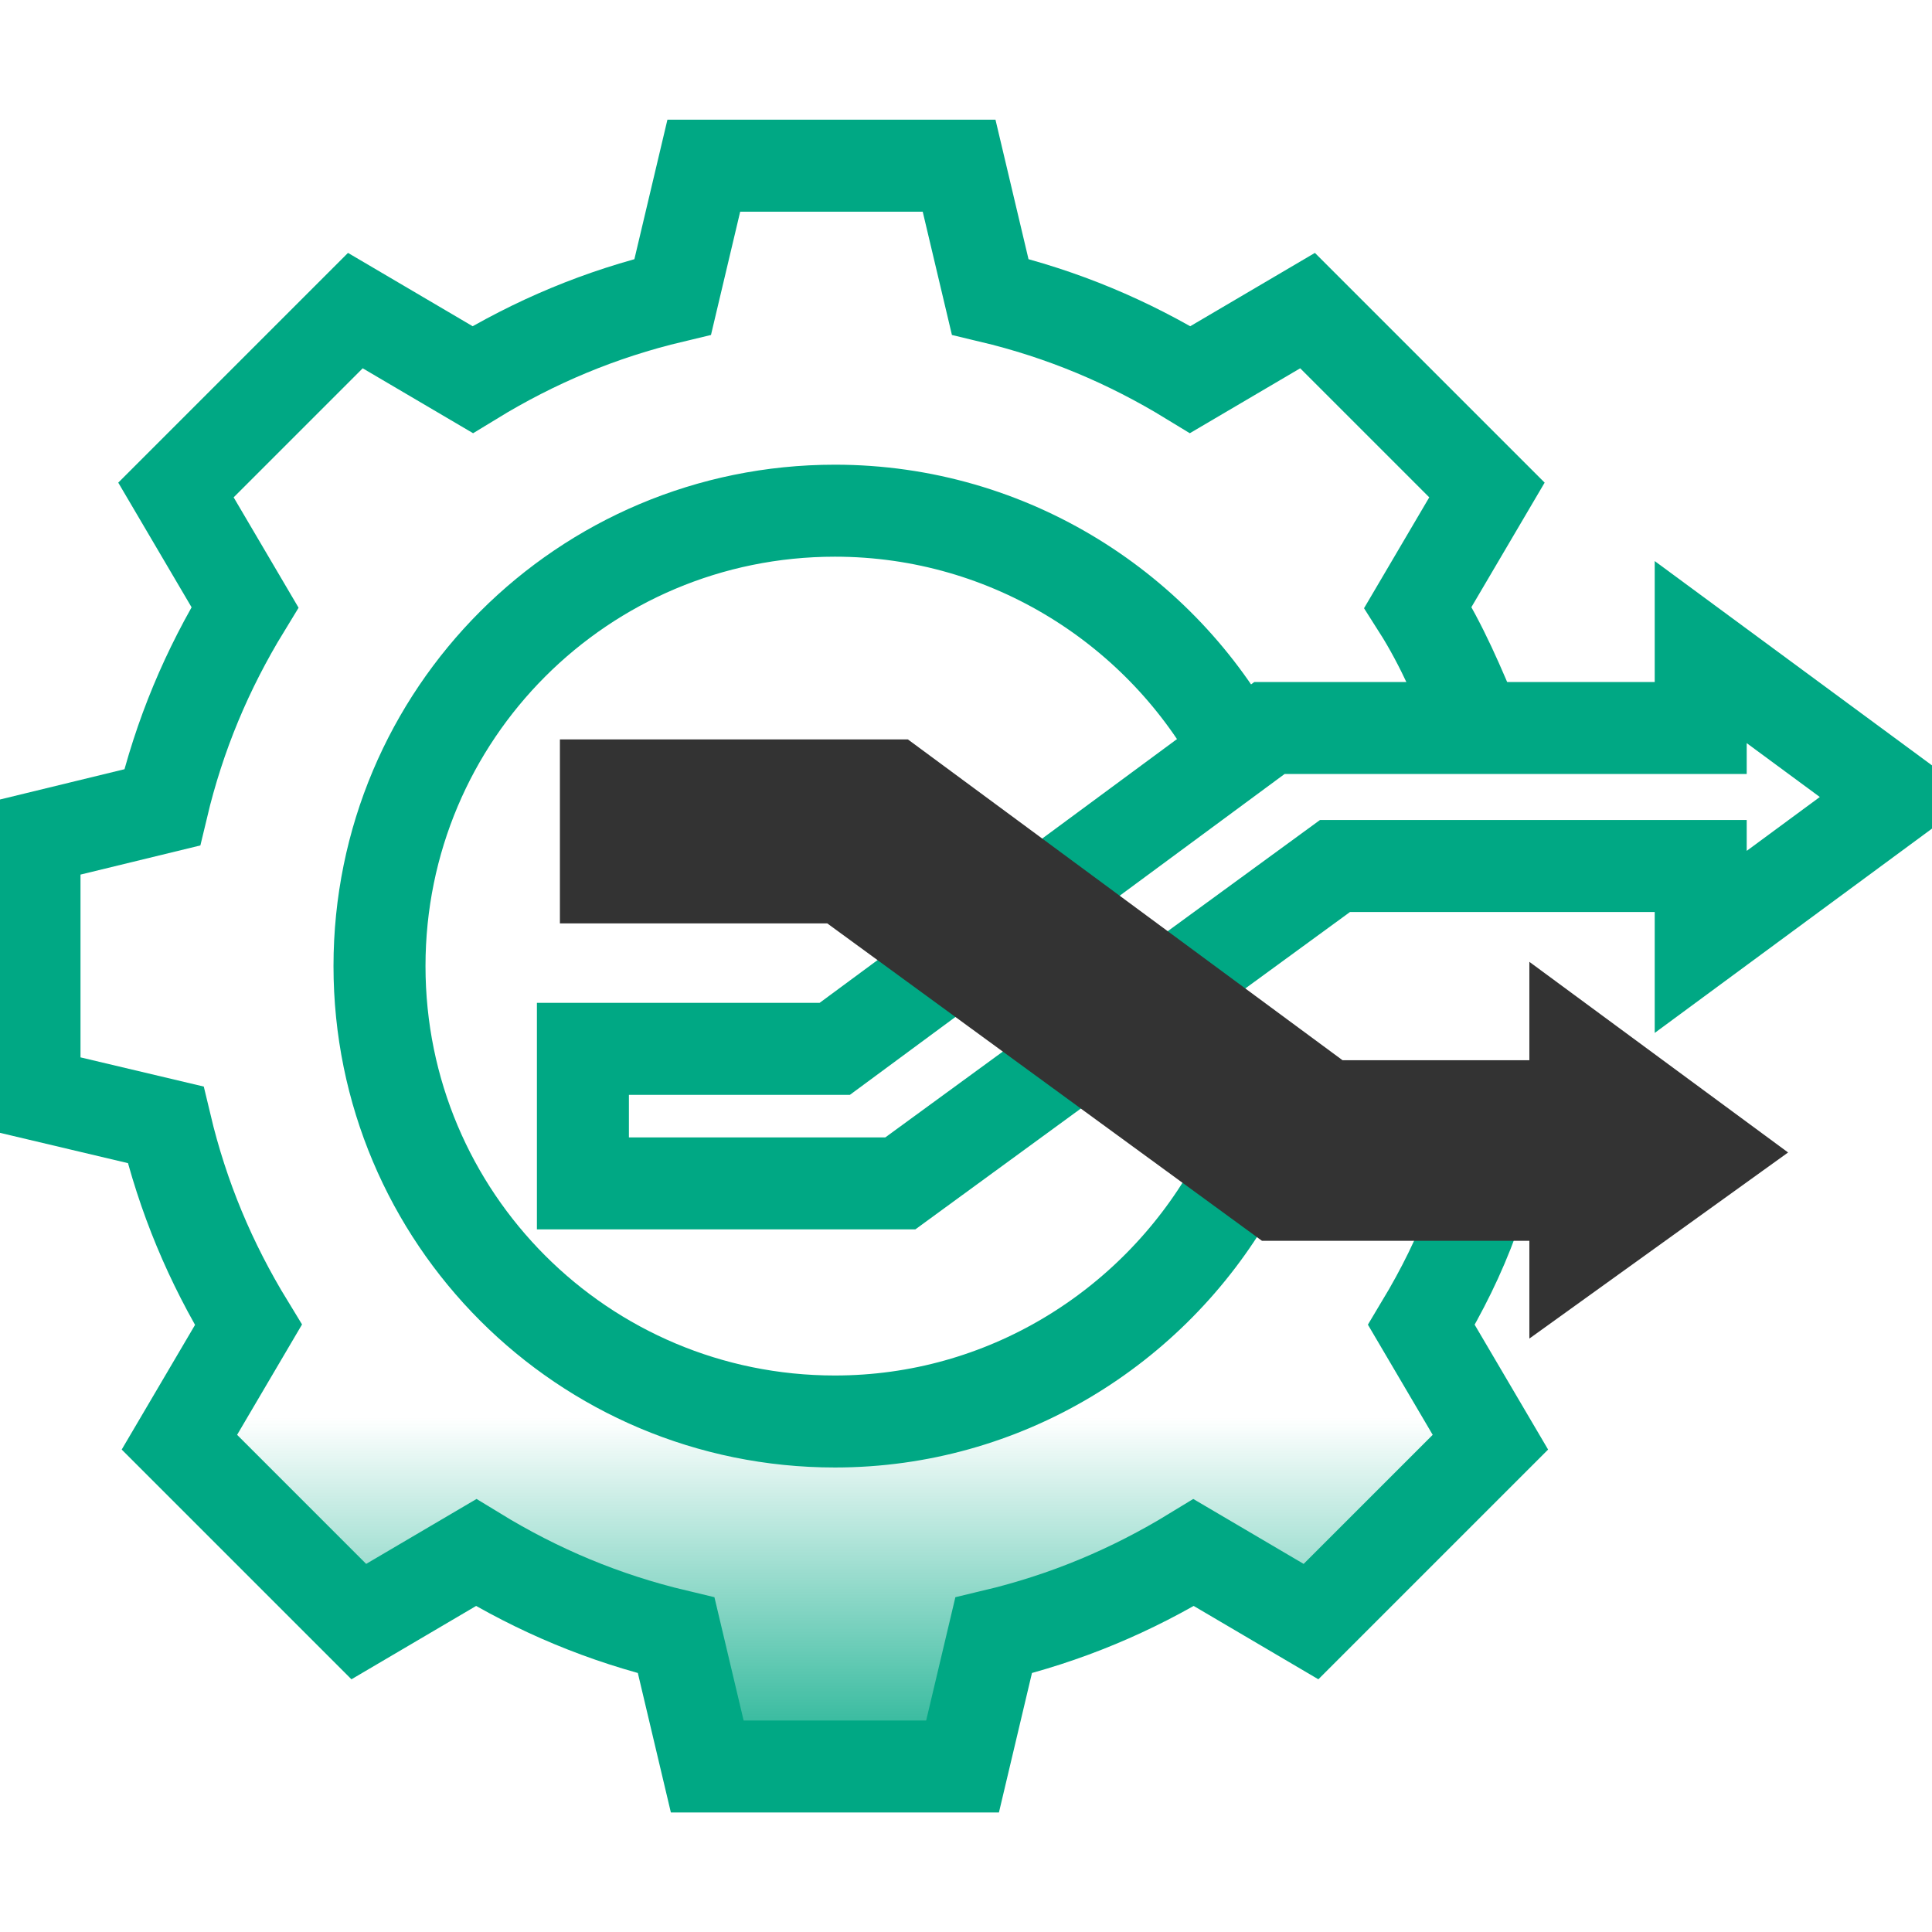
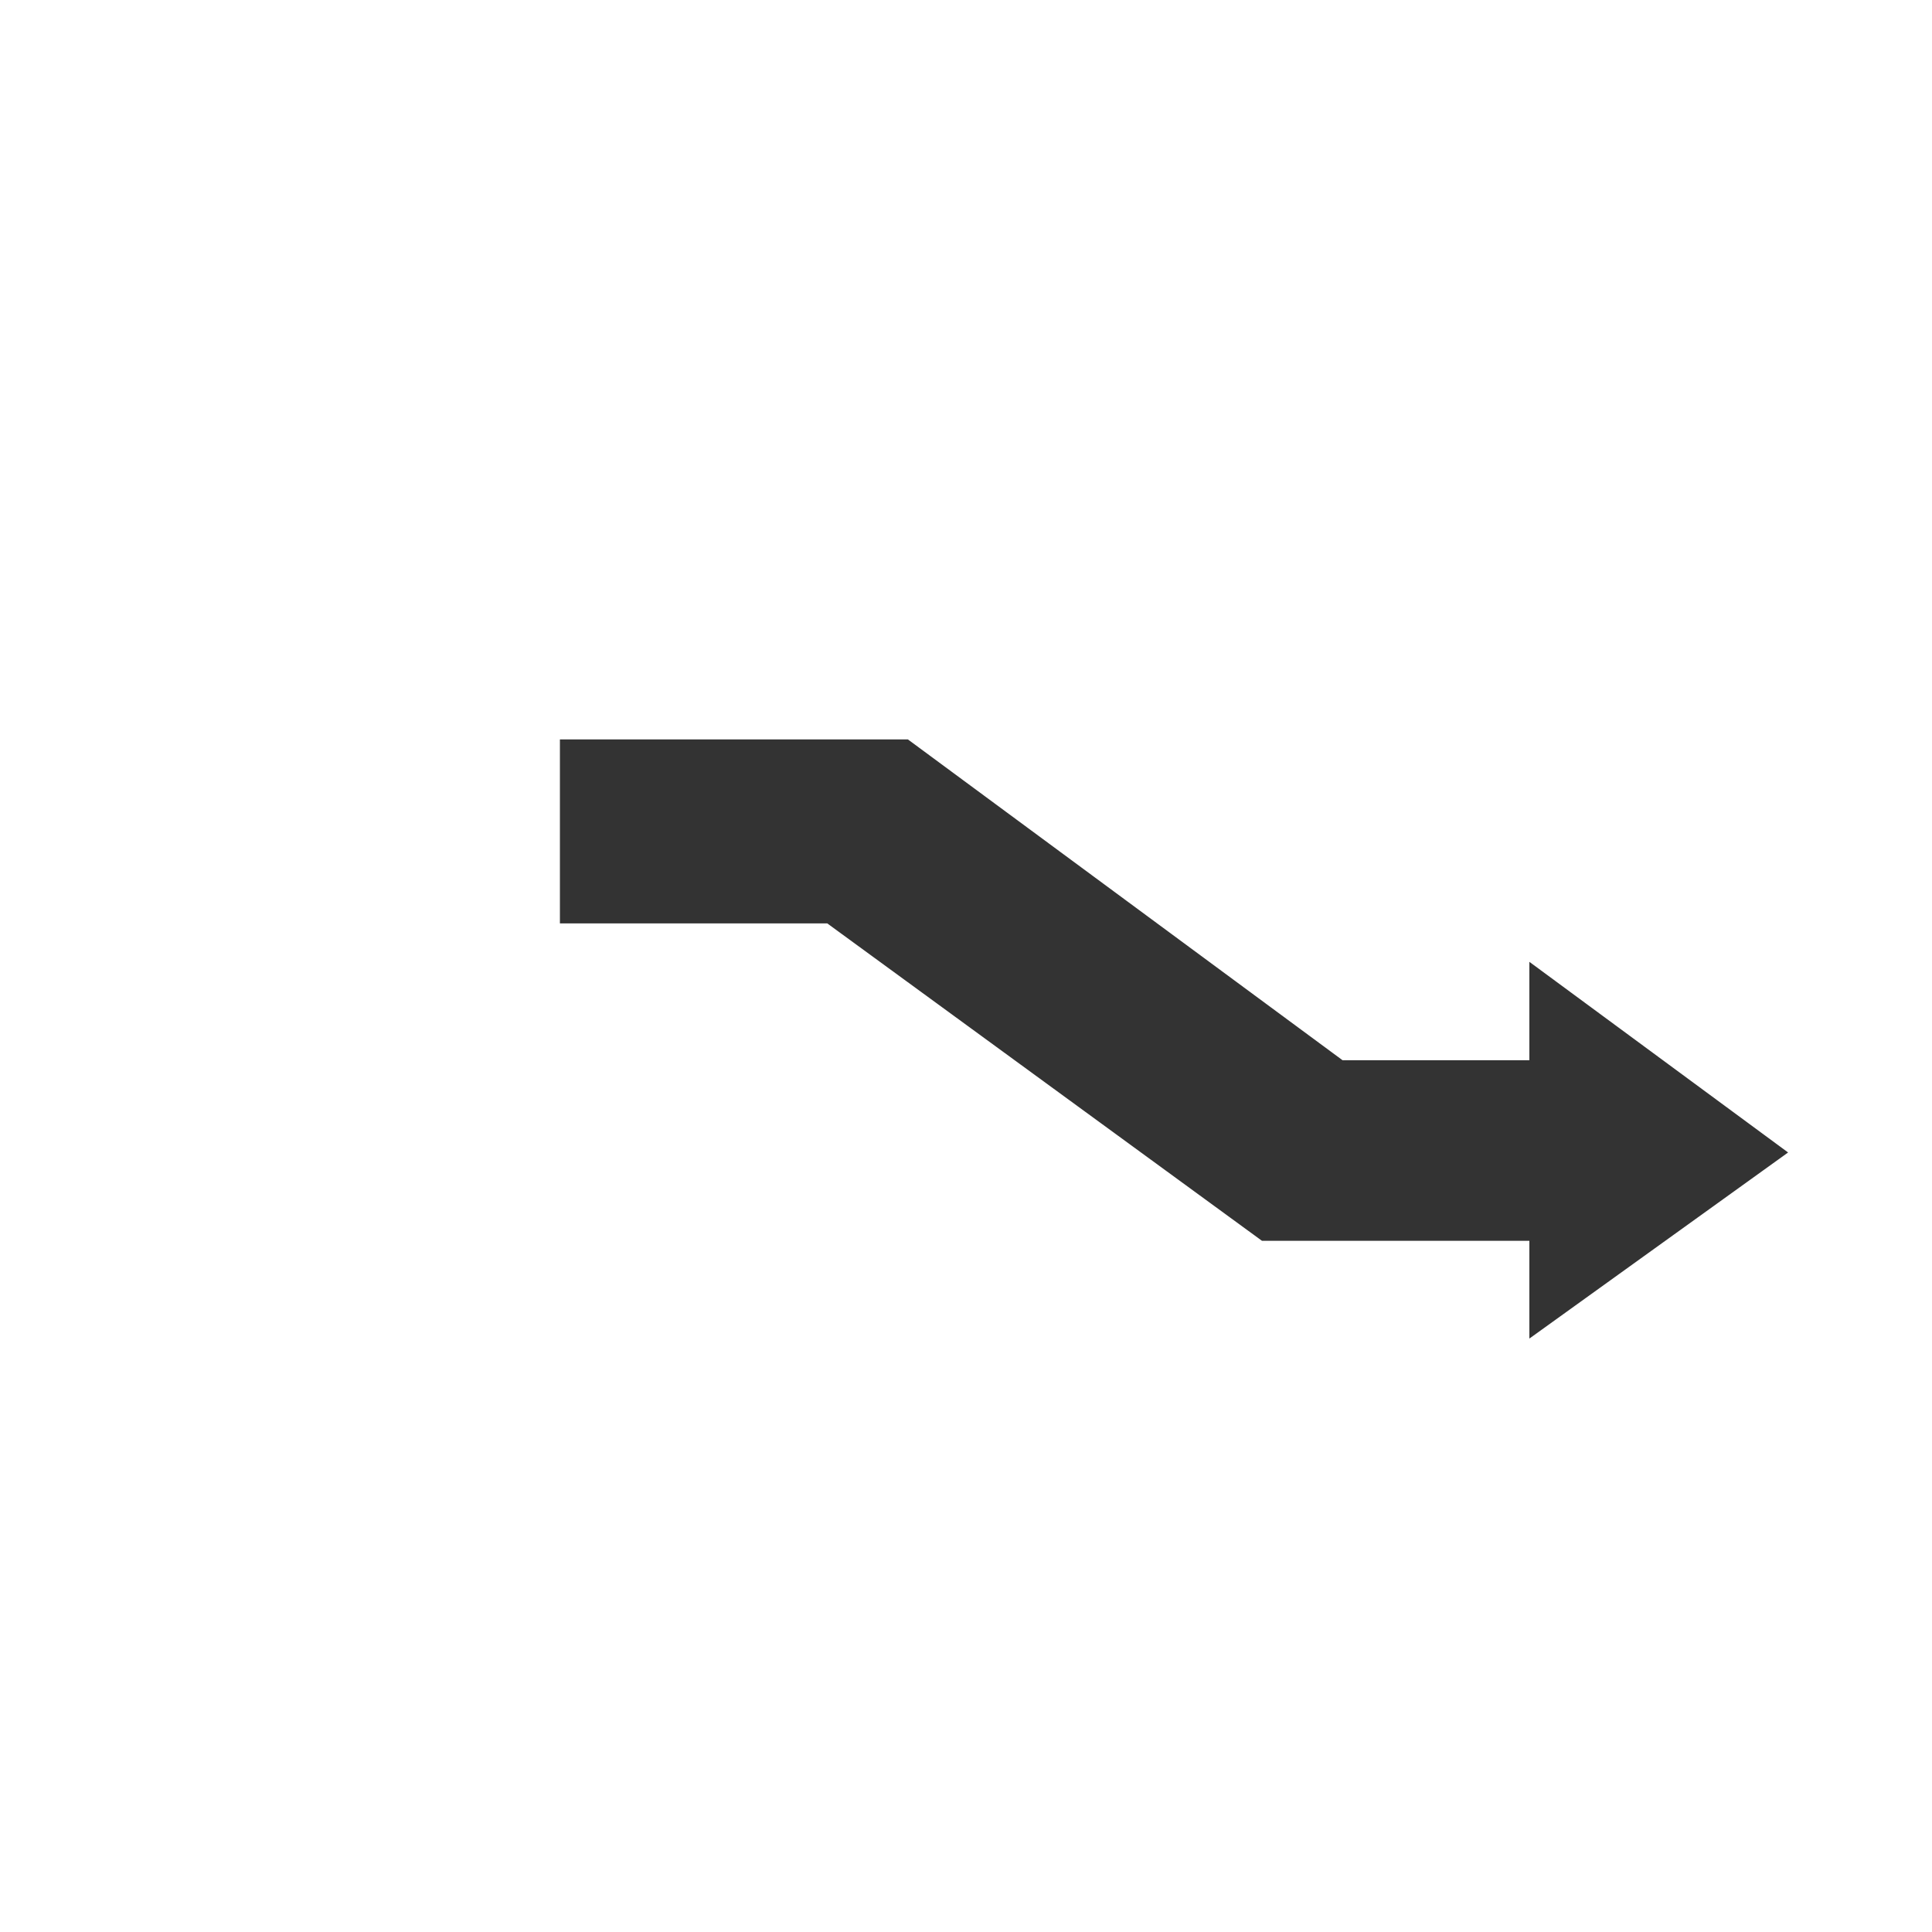
<svg xmlns="http://www.w3.org/2000/svg" width="42" height="42" viewBox="0 0 42 42" fill="none">
  <g id="change-management-blue 1" clip-path="url(#clip0_3253_1101)">
-     <path id="Vector" d="M32.1 15.827C31.725 14.927 31.35 14.027 30.825 13.202L32.325 10.652L28.425 6.752L25.875 8.252C24.525 7.427 23.1 6.827 21.525 6.452L20.85 3.602H15.3L14.625 6.452C13.05 6.827 11.625 7.427 10.275 8.252L7.725 6.752L3.825 10.652L5.325 13.202C4.5 14.552 3.9 15.977 3.525 17.552L0.75 18.227V23.777L3.6 24.452C3.975 26.027 4.575 27.452 5.4 28.802L3.9 31.352L7.8 35.252L10.35 33.752C11.7 34.577 13.125 35.177 14.7 35.552L15.375 38.402H20.925L21.6 35.552C23.175 35.177 24.6 34.577 25.95 33.752L28.5 35.252L32.4 31.352L30.9 28.802C31.35 28.052 31.725 27.302 32.025 26.477" fill="url(#paint0_linear_3253_1101)" />
-     <path id="Vector_2" d="M32.1 15.827C31.725 14.927 31.35 14.027 30.825 13.202L32.325 10.652L28.425 6.752L25.875 8.252C24.525 7.427 23.1 6.827 21.525 6.452L20.85 3.602H15.3L14.625 6.452C13.05 6.827 11.625 7.427 10.275 8.252L7.725 6.752L3.825 10.652L5.325 13.202C4.5 14.552 3.9 15.977 3.525 17.552L0.75 18.227V23.777L3.6 24.452C3.975 26.027 4.575 27.452 5.4 28.802L3.9 31.352L7.8 35.252L10.35 33.752C11.7 34.577 13.125 35.177 14.7 35.552L15.375 38.402H20.925L21.6 35.552C23.175 35.177 24.6 34.577 25.95 33.752L28.5 35.252L32.4 31.352L30.9 28.802C31.35 28.052 31.725 27.302 32.025 26.477" stroke="#00A884" stroke-width="2" stroke-miterlimit="10" />
-     <path id="Vector_3" d="M26.775 25.877C25.05 28.877 21.825 30.902 18.15 30.902C12.675 30.902 8.25 26.477 8.25 21.002C8.25 15.527 12.675 11.102 18.15 11.102C21.975 11.102 25.275 13.277 26.925 16.352" stroke="#00A884" stroke-width="2" stroke-miterlimit="10" />
-     <path id="Vector_4" d="M41.247 17.326L36.972 14.176V15.826H27.597L18.147 22.801H12.672V25.726H19.572L29.022 18.826H36.972V20.476L41.247 17.326Z" stroke="#00A884" stroke-width="2" stroke-miterlimit="10" />
    <path id="Vector_5" d="M38.022 25.049L33.747 21.899V23.549H29.022L19.572 16.574H12.672V19.574H18.147L27.597 26.474H33.747V28.124L38.022 25.049Z" fill="#333333" stroke="#333333" stroke-miterlimit="10" />
  </g>
  <defs>
    <linearGradient id="paint0_linear_3253_1101" x1="16.561" y1="39.397" x2="16.561" y2="4.649" gradientUnits="userSpaceOnUse">
      <stop stop-color="#00A884" />
      <stop offset="0.232" stop-color="#00A884" stop-opacity="0.059" />
      <stop offset="0.247" stop-color="#00A884" stop-opacity="0" />
    </linearGradient>
    <clipPath id="clip0_3253_1101">
      <rect width="42" height="42" fill="white" />
    </clipPath>
  </defs>
</svg>